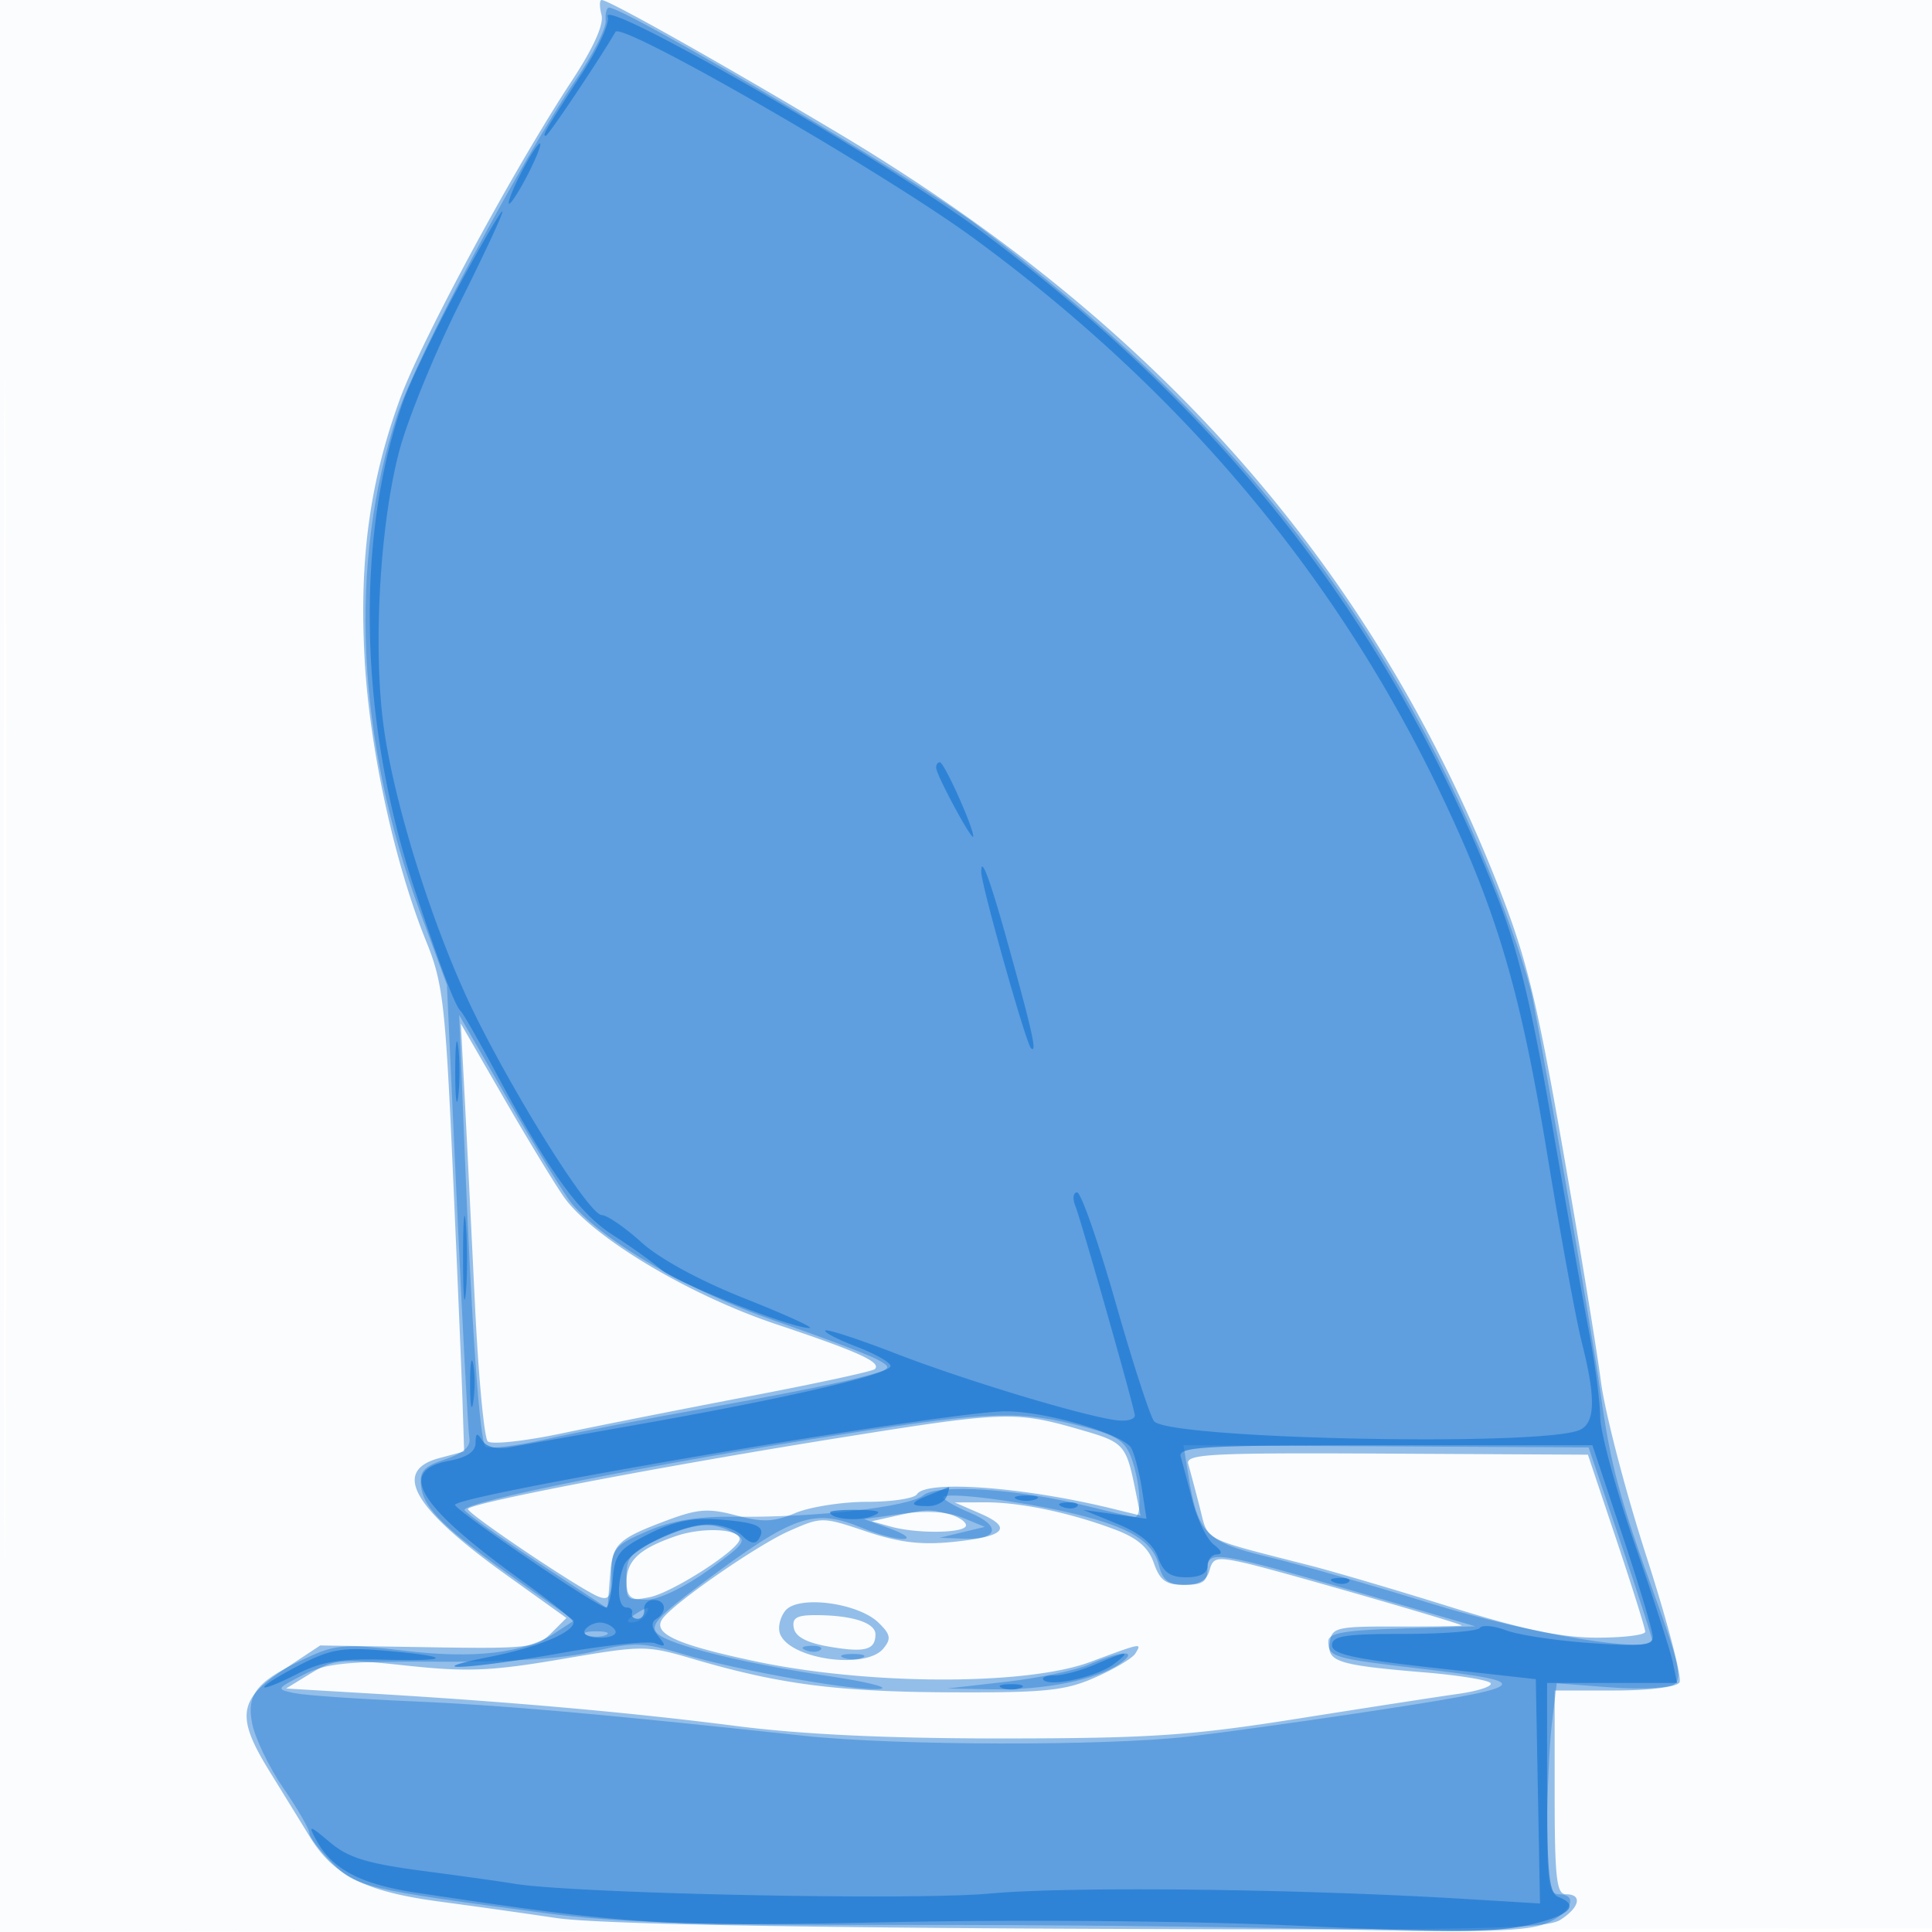
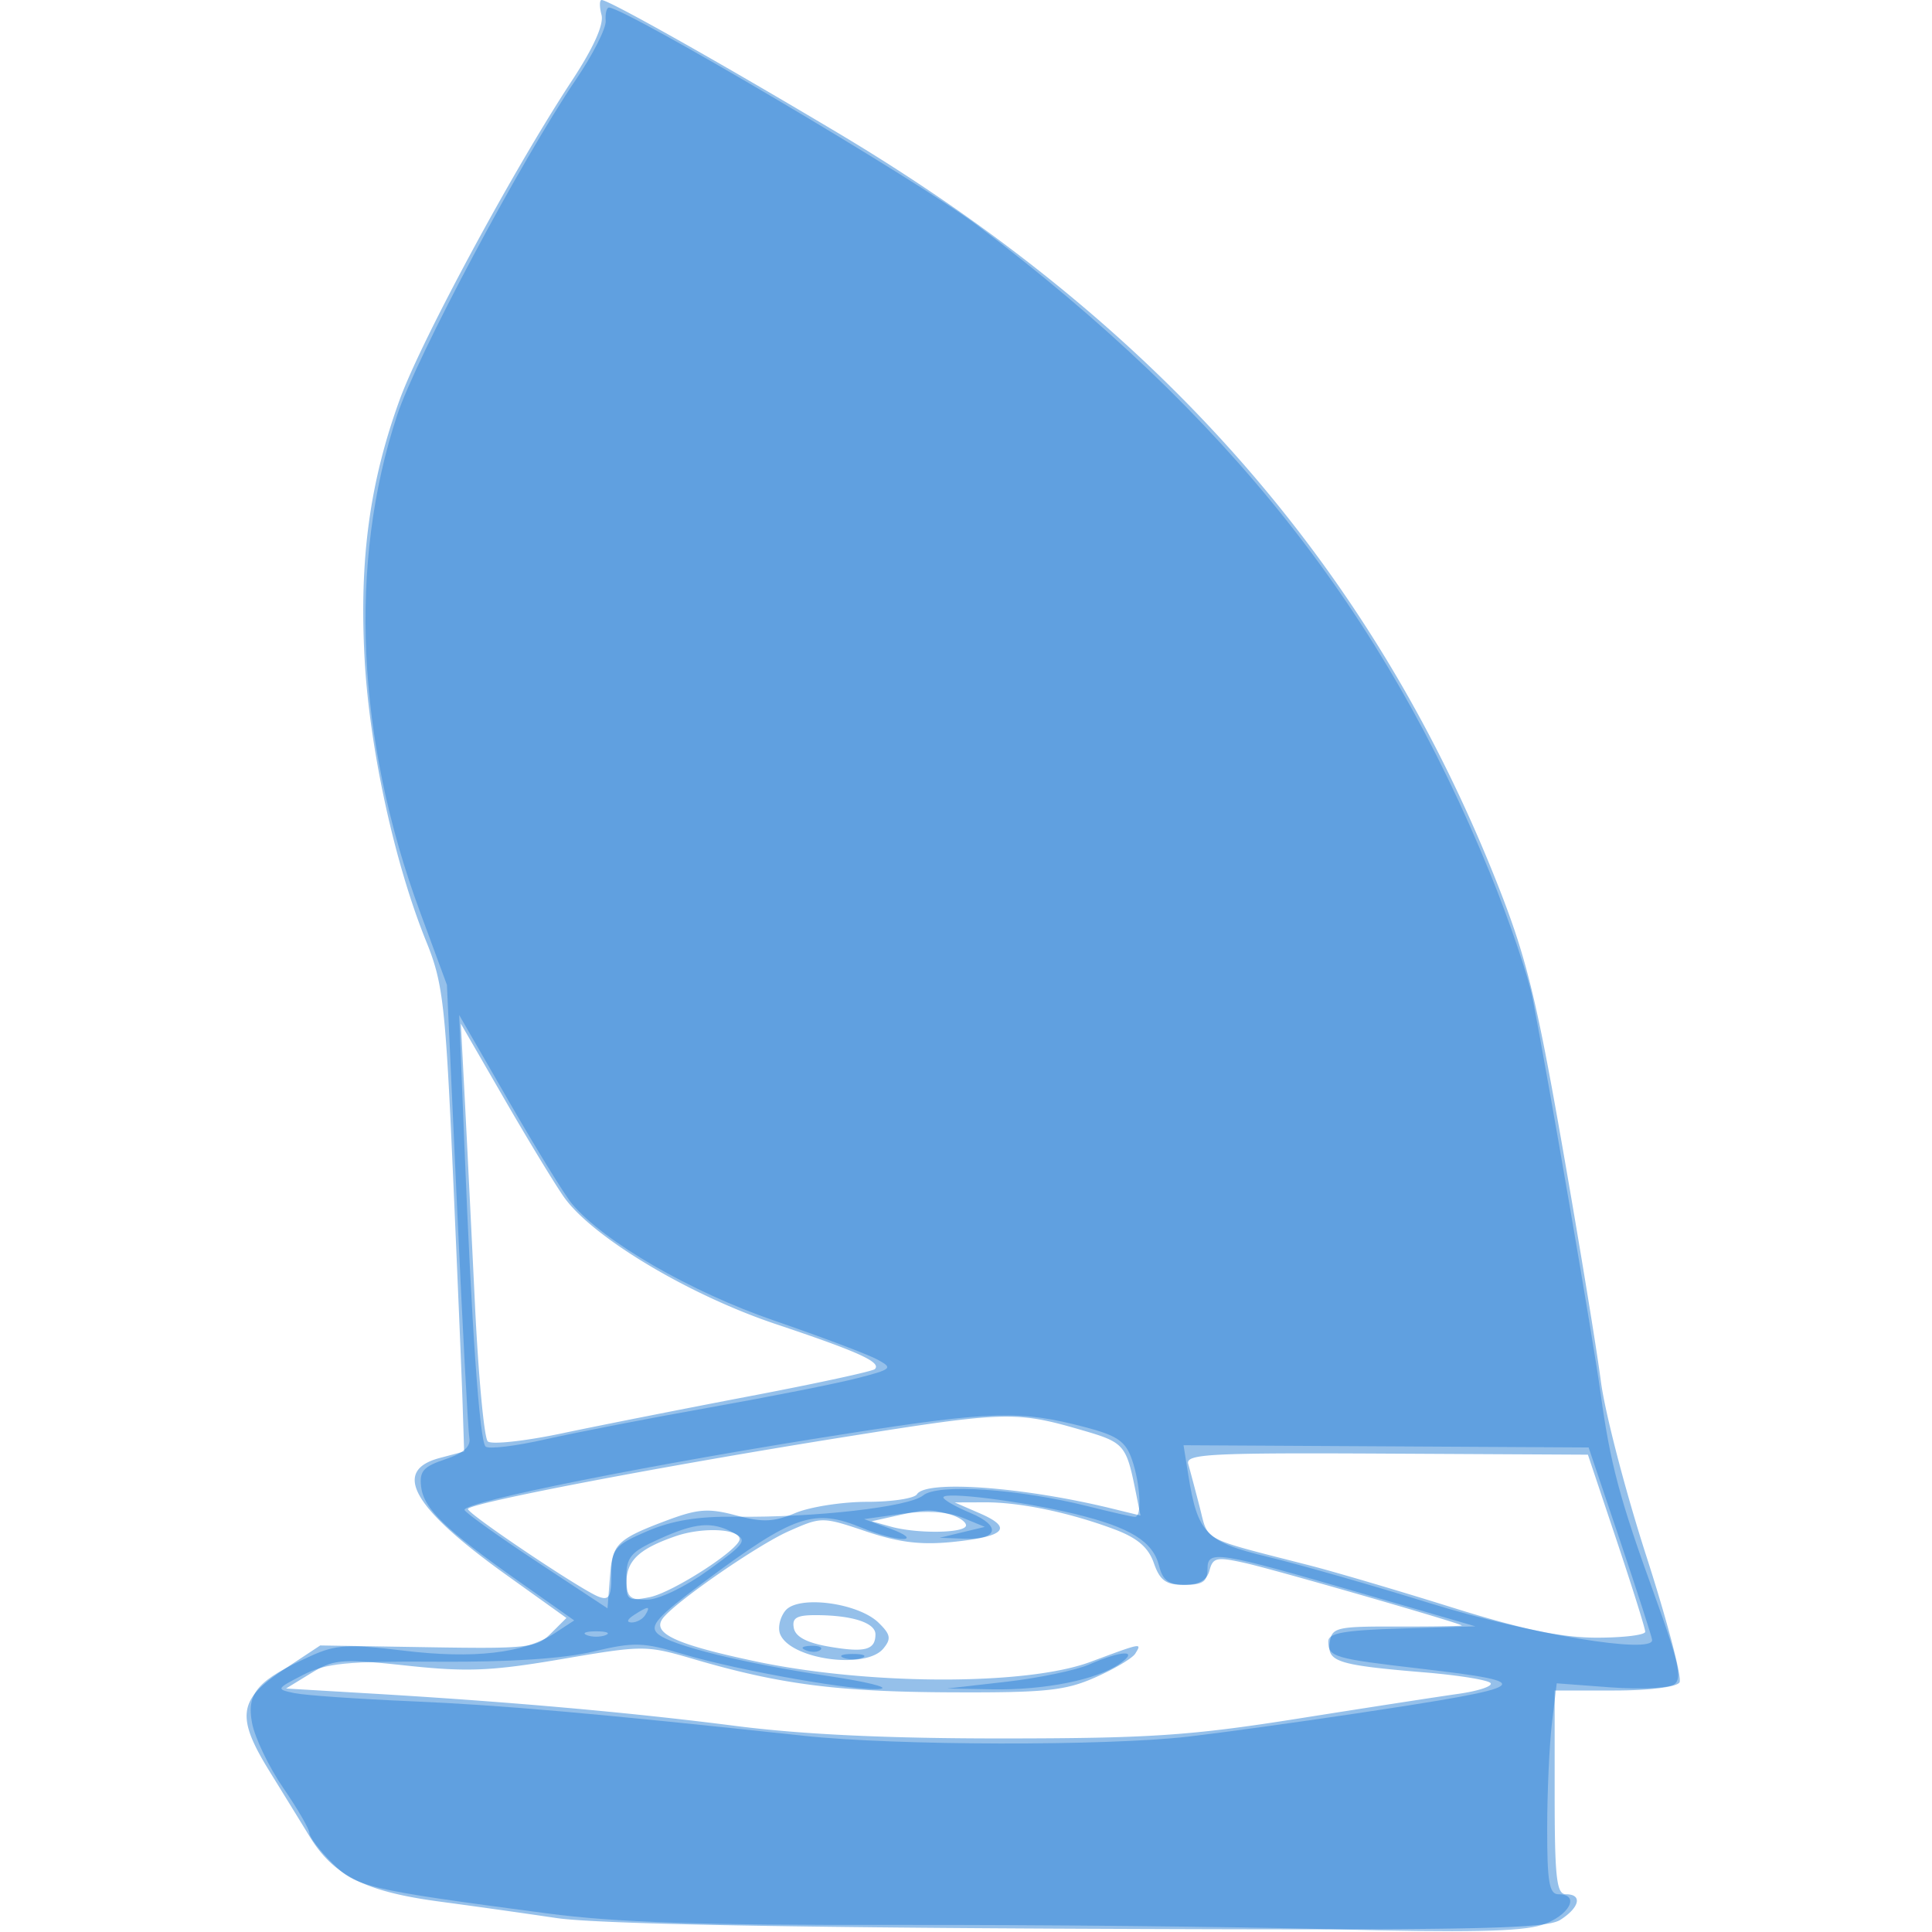
<svg xmlns="http://www.w3.org/2000/svg" width="256" height="256">
-   <path fill="#1976D2" fill-opacity=".016" fill-rule="evenodd" d="M0 128.004v128.004l128.25-.254 128.25-.254.254-127.75L257.008 0H0zm.485.496c0 70.4.119 99.053.265 63.672s.146-92.98 0-128S.485 58.1.485 128.5" />
  <path fill="#1976D2" fill-opacity=".458" fill-rule="evenodd" d="M79.703 1.971c.332 1.271-1.07 4.381-3.944 8.75-7.713 11.725-19.92 34.338-22.788 42.213-3.989 10.954-5.379 21.209-4.658 34.389.649 11.884 3.979 27.128 8.187 37.485 2.186 5.378 2.523 8.298 3.502 30.322.596 13.403 1.177 27.257 1.291 30.785l.207 6.415-3.25.864c-6.372 1.693-3.562 6.613 8.849 15.499l7.956 5.697-2.06 2.055c-1.911 1.906-3.096 2.038-16.313 1.82l-14.252-.234-4.965 3.283c-5.886 3.893-6.192 6.207-1.767 13.369a3251 3251 0 0 1 5.338 8.676c3.179 5.193 7.408 7.306 17.232 8.613a1217 1217 0 0 1 15.482 2.181c5.032.748 29.322 1.245 69.25 1.416 52.12.223 61.843.043 63.75-1.176 2.574-1.646 2.96-3.393.75-3.393-1.259 0-1.5-2.167-1.5-13.5V224h7.941c4.56 0 8.222-.455 8.602-1.07.364-.588-1.615-8.125-4.398-16.75s-5.493-19.055-6.025-23.18-2.819-18.075-5.083-31c-3.482-19.878-4.819-25.272-8.673-35C181.757 75.083 153.519 42.953 111 17.596 95.152 8.144 80.674 0 79.721 0c-.294 0-.302.887-.018 1.971M61.582 145.569c.286 5.462.894 17.731 1.351 27.263.458 9.533 1.222 17.704 1.699 18.158.478.453 4.918-.028 9.868-1.071s16.176-3.264 24.947-4.937c8.77-1.673 16.182-3.278 16.471-3.566.908-.909-2.098-2.277-13.1-5.96-11.542-3.864-24.283-11.492-28.065-16.802-1.151-1.618-4.703-7.458-7.892-12.978l-5.799-10.037zm50.375 44.832c-24.238 3.866-49.96 8.787-49.949 9.555.01.674 14.974 10.716 17.298 11.608 1.392.534 1.694.029 1.694-2.835 0-4.039.773-4.802 7.36-7.266 4.113-1.539 5.525-1.641 9.181-.663 3.512.939 4.984.879 7.858-.322 1.945-.813 6.225-1.478 9.51-1.478s6.251-.45 6.591-1c1.189-1.923 14.078-.982 25.809 1.885l3.81.931-.634-3.158c-1.248-6.214-1.516-6.525-7.002-8.12-8.885-2.583-10.137-2.548-31.526.863m45.491 3.585c.238.833.923 3.413 1.523 5.734 1.186 4.593.032 3.982 14.529 7.696 3.3.846 11.782 3.348 18.849 5.561 9.391 2.94 14.571 4.023 19.25 4.023 3.52 0 6.401-.352 6.401-.783s-1.708-5.886-3.796-12.124l-3.797-11.34-26.696-.141c-23.41-.123-26.643.046-26.263 1.374m-27.627 6.535c4.452 1.934 3.405 3.073-3.48 3.783-4.272.441-7.198.092-11.576-1.383-5.803-1.955-5.899-1.955-10.235-.037-4.209 1.861-15.267 9.529-16.744 11.61-1.379 1.943 1.81 3.41 12.214 5.62 15.067 3.201 35.995 3.249 44.465.102 6.922-2.571 6.866-2.561 5.965-1.103-.378.613-2.764 2.032-5.301 3.154-3.983 1.762-6.599 2.031-19.179 1.975-14.967-.068-22.619-1.055-33.956-4.38-6.388-1.874-6.707-1.875-17.548-.025-9.299 1.587-12.534 1.724-20.494.871-8.74-.937-9.7-.861-12.75 1.007l-3.298 2.021 11.298.668c18.375 1.086 34.451 2.515 48.298 4.294 8.805 1.131 20.261 1.665 35.5 1.655 19.343-.012 24.815-.381 39-2.629 9.075-1.438 18.633-2.914 21.24-3.281s4.533-1.001 4.281-1.409c-.252-.407-4.185-1.052-8.74-1.432-11.534-.961-12.951-1.408-12.585-3.974.284-1.986.883-2.126 8.994-2.105 4.779.013 8.604-.051 8.5-.142-.432-.376-24.692-7.371-28.638-8.258-3.825-.859-4.335-.757-4.783.958-.351 1.342-1.384 1.919-3.438 1.919-2.336 0-3.14-.589-3.941-2.886-.726-2.081-2.177-3.327-5.198-4.462-5.926-2.228-12.528-3.606-17.192-3.588l-4 .014zm-11.321.386-3 .67 2.5.698c3.553.992 10 .89 10-.158 0-.486-1.013-1.155-2.25-1.487-2.539-.68-3.054-.66-7.25.277m-28.934 2.631c-4.9 1.685-6.566 3.26-6.566 6.209 0 2.261.297 2.444 3.072 1.889C89.13 211.024 98 205.307 98 203.947c0-1.388-4.896-1.625-8.434-.409m14.515 9.865c-.718.864-1.041 2.259-.719 3.099 1.288 3.356 11.328 4.782 13.683 1.943 1.074-1.294.969-1.867-.627-3.425-2.713-2.646-10.623-3.683-12.337-1.617m1.104 2.321c.225 1.168 1.745 1.965 4.715 2.472 4.723.806 6.1.436 6.1-1.638 0-1.53-3.059-2.525-7.823-2.544-2.612-.011-3.253.355-2.992 1.71" />
  <path fill="#1976D2" fill-opacity=".419" fill-rule="evenodd" d="M80.257 2.767c.074.972-1.694 4.46-3.928 7.75C69.109 21.152 55.181 47.291 52.627 55c-6.496 19.607-5.422 42.927 3.034 65.854l3.558 9.646 1.332 29.185c.732 16.052 1.471 29.935 1.64 30.851.212 1.141-.793 2.031-3.191 2.826-2.904.963-3.448 1.584-3.197 3.649.355 2.92 3.155 5.625 13.041 12.596l7.242 5.107-2.558 1.676q-6.128 4.015-20.036 2.329c-7.316-.887-8.994-.795-12.236.673-7.141 3.235-8.611 4.901-7.861 8.903.37 1.967 2.232 5.845 4.138 8.617 1.907 2.772 3.467 5.466 3.467 5.987s1.342 2.29 2.983 3.93c3.225 3.225 4.548 3.536 28.517 6.706 9.048 1.196 20.365 1.572 46 1.526 18.7-.033 44.832.226 58.071.576 17.695.468 25.046.315 27.75-.578 3.603-1.189 5.143-4.059 2.179-4.059-1.22 0-1.498-1.635-1.491-8.75.004-4.812.291-11.102.636-13.976l.628-5.225 7.113.533c3.913.293 7.719.116 8.459-.392 1.086-.747.586-3.016-2.604-11.808-4.634-12.773-5.871-17.411-7.171-26.882-.925-6.743-6.902-41.448-8.998-52.244-.56-2.885-3.085-10.31-5.611-16.5-14.256-34.938-34.715-60.798-67.961-85.901C121.722 23.981 82.846 1 80.689 1c-.311 0-.505.795-.432 1.767M61.525 151.5c.973 24.446 2.019 39.377 2.812 40.17.379.379 3.946-.047 7.926-.947s13.762-2.798 21.737-4.218 16.75-3.16 19.5-3.866c4.73-1.215 4.878-1.35 2.733-2.505-1.246-.672-7.396-2.991-13.665-5.153-11.096-3.826-22.517-10.422-26.771-15.463-.937-1.11-4.684-7.193-8.327-13.518l-6.623-11.5zm50.975 38.421c-25.895 4.033-51.565 9.165-50.935 10.183.297.482 4.679 3.606 9.738 6.943l9.197 6.066.311-4.118c.29-3.852.611-4.247 4.971-6.116 3.293-1.411 6.722-1.971 11.689-1.907 10.474.135 23.009-1.29 24.856-2.826 1.904-1.583 12.589-.879 21.817 1.437 3.105.779 5.917 1.417 6.25 1.417.948 0 .711-4.401-.411-7.618-.84-2.411-1.923-3.154-6.25-4.289-8.481-2.224-12.287-2.123-31.233.828m44.958 5.537c1.236 7.736 2.338 8.869 10.552 10.838 4.119.988 13.79 3.753 21.49 6.146 13.149 4.085 29.623 6.801 29.416 4.85-.047-.436-1.959-6.35-4.25-13.143l-4.166-12.351-26.837-.149-26.838-.149zM125 198.415c0 .307 1.607 1.23 3.572 2.051 4.174 1.744 3.699 3.585-.881 3.416l-3.191-.119 3-.722 3-.722-2.979-1.222c-1.919-.787-4.765-.97-8-.516l-5.021.707 3.5 1.28c1.925.704 2.698 1.314 1.718 1.356s-3.398-.599-5.372-1.424c-6.485-2.71-9.076-1.827-21.205 7.221-6.075 4.533-7.121 5.71-6 6.752 1.653 1.534 11.398 3.942 22.859 5.649 4.675.696 7.714 1.436 6.754 1.644-2.345.509-18.809-2.365-26.193-4.573-5.385-1.61-6.506-1.642-12-.342-3.937.931-11.101 1.399-20.441 1.334-12.209-.085-14.926.182-18 1.768-3.537 1.824-3.562 1.879-1.12 2.393 1.375.29 8.381.778 15.57 1.085 11.925.51 24.138 1.585 51.93 4.57 12.221 1.313 40.127 1.37 51 .104 4.4-.512 14.3-1.878 22-3.035 23.905-3.594 24.667-4.109 8.802-5.954-11.633-1.352-12.302-1.55-12.302-3.639 0-1.091 2.18-1.469 9.75-1.691l9.75-.286-14.5-4.215c-19.9-5.786-21-5.962-21-3.364 0 1.626-.63 2.079-2.892 2.079-2.246 0-3.03-.555-3.515-2.487-.819-3.263-3.793-5.109-11.107-6.895-6.921-1.69-17.486-3.021-17.486-2.203m-37.75 5.558c-3.649 1.656-4.25 2.36-4.25 4.978 0 2.667.344 3.045 2.75 3.017 1.566-.019 5.057-1.701 8.107-3.908 4.994-3.612 5.219-3.949 3.316-4.967-2.863-1.533-5.031-1.34-9.923.88M84 214c-.901.582-1.025.975-.309.985.655.008 1.469-.435 1.809-.985.767-1.242.421-1.242-1.5 0m-6.25 2.662c.688.278 1.813.278 2.5 0 .688-.277.125-.504-1.25-.504s-1.937.227-1.25.504m29.063 2.021c.721.289 1.584.253 1.916-.079s-.258-.568-1.312-.525c-1.165.048-1.402.285-.604.604m4.937.979c.688.278 1.813.278 2.5 0 .688-.277.125-.504-1.25-.504s-1.937.227-1.25.504m32.566.895c-1.751.767-6.701 1.797-11 2.288l-7.816.893 6 .107c6.913.122 13.835-1.266 16.852-3.379 2.678-1.876.334-1.822-4.036.091" />
-   <path fill="#1976D2" fill-opacity=".671" fill-rule="evenodd" d="M80.525 2.206c.294.765-1.189 4.07-3.297 7.343C72.063 17.573 71.815 18 72.324 18c.321 0 7.118-10.14 9.233-13.775.814-1.4 35.529 18.593 47.443 27.323 27.636 20.249 48.315 44.919 62.177 74.178 7.265 15.332 10.318 25.757 13.849 47.274 1.76 10.725 3.824 21.957 4.587 24.96 1.875 7.381 1.771 10.669-.363 11.543-5.335 2.185-53.959 1.188-56.302-1.155-.488-.488-2.777-7.517-5.085-15.618-2.309-8.102-4.62-14.73-5.137-14.73s-.631.787-.253 1.75c.799 2.035 7.69 26.267 7.891 27.75.075.55-.989.863-2.364.696-4.35-.528-20.166-5.305-29.364-8.868-4.875-1.889-9.047-3.25-9.272-3.025-.225.224 1.626 1.185 4.114 2.135s4.522 2.103 4.522 2.561c0 1.069-13.402 4.196-32.5 7.583l-17.861 3.169c-1.814.323-3.18.004-3.734-.871-.697-1.101-.877-1.035-.89.325-.01 1.151-1.15 1.917-3.515 2.361-6.988 1.311-4.155 5.948 9.75 15.96 3.713 2.673 6.75 5.115 6.75 5.426 0 1.342-4.726 3.315-10.874 4.54-10.378 2.068-2.869 1.703 9.195-.447 5.952-1.06 11.577-1.645 12.5-1.299 1.429.535 1.486.391.38-.97-.873-1.074-.954-1.81-.25-2.246 1.507-.931 1.292-2.53-.34-2.53-.764 0-1.326.563-1.25 1.25s-.311 1.25-.861 1.25-.887-.338-.75-.75c.138-.412-.2-.75-.75-.75-1.121 0-1.326-2.986-.377-5.461.848-2.208 7.622-5.539 11.266-5.539 1.632 0 3.647.678 4.476 1.508 1.011 1.011 1.726 1.153 2.171.433 1.022-1.654-.08-2.198-5.264-2.601-3.515-.273-5.957.227-9.272 1.895-3.992 2.009-4.535 2.688-4.81 6.015-.171 2.063-.578 3.75-.905 3.75-1.085 0-20.428-13.19-19.989-13.63 1.537-1.536 65.335-12.344 72.969-12.361 5.324-.013 15.707 3.056 16.658 4.922.439.863 1.067 3.311 1.395 5.44l.595 3.871-4.206-.592-4.207-.592 4.5 1.844c3.051 1.25 4.804 2.69 5.443 4.471.714 1.988 1.626 2.627 3.75 2.627 1.828 0 2.807-.523 2.807-1.5 0-.825.563-1.514 1.25-1.532.798-.02.651-.487-.405-1.291-.91-.692-2.175-3.265-2.81-5.718a378 378 0 0 0-1.583-5.959c-.373-1.307 3.102-1.5 27.06-1.5h27.489L215 203.501c2.2 6.601 4 12.631 4 13.399 0 1.13-1.577 1.286-8.263.814-4.544-.321-9.57-1.08-11.167-1.687-1.597-.608-3.166-.75-3.487-.316s-4.858.789-10.083.789c-7.778 0-9.5.272-9.5 1.5 0 1.185 2.833 1.815 13.5 3l13.5 1.5.277 14.86.278 14.86-9.778-.592c-22.429-1.358-52.444-1.701-63.167-.722-10.339.944-55.441-.003-63.11-1.326-1.375-.237-6.712-.986-11.86-1.663-7.479-.984-9.971-1.745-12.4-3.79-2.74-2.305-2.928-2.347-1.897-.42 2.124 3.968 5.889 5.967 13.35 7.09 28.606 4.303 32.231 4.527 63.119 3.896 17.685-.362 40.22-.15 54.409.51 18.977.884 25.418.86 29.75-.109 5.456-1.221 6.955-2.61 4.029-3.732-1.234-.474-1.5-3.042-1.5-14.469V223h17.227l-.574-2.75c-.315-1.512-2.598-8.6-5.072-15.75s-4.517-14.678-4.539-16.73c-.023-2.051-.708-7.226-1.523-11.5-.814-4.273-3.053-16.858-4.976-27.965-2.597-15.008-4.435-22.586-7.155-29.5-14.128-35.913-35.54-63.568-68.107-87.967-12.548-9.4-50.829-31.429-49.756-28.632M69 23c-1.122 2.2-1.816 4-1.541 4s1.419-1.8 2.541-4 1.816-4 1.541-4-1.419 1.8-2.541 4m-8.426 15.318c-3.044 5.675-6.243 12.313-7.11 14.75-6.445 18.132-5.898 42.565 1.449 64.717 3.482 10.5 5.395 15.544 6.148 16.215.309.275 2.402 3.94 4.652 8.143 6.997 13.079 11.012 18.652 15.5 21.514 2.358 1.503 5.218 3.547 6.355 4.542 2.046 1.789 17.354 7.826 19.711 7.774.671-.015-3.175-1.77-8.548-3.901-6.018-2.386-11.298-5.255-13.753-7.473-2.191-1.979-4.552-3.599-5.246-3.599-1.553 0-10.573-14.176-16.445-25.847-5.368-10.667-10.779-27.426-12.371-38.314-1.522-10.408-.648-26.937 1.955-36.954 1.088-4.188 4.715-13.075 8.061-19.75C64.278 33.461 66.811 28 66.562 28s-2.944 4.643-5.988 10.318m63.471 63.432c.063 1.042 4.854 9.906 4.91 9.083.075-1.111-3.845-9.833-4.419-9.833-.295 0-.516.338-.491.75m5.978 13.833c.046 1.859 5.934 22.705 6.581 23.301.852.784.223-2.073-3.046-13.835-2.405-8.652-3.594-11.836-3.535-9.466M60.32 142c0 3.575.182 5.037.403 3.25s.222-4.713 0-6.5c-.221-1.787-.403-.325-.403 3.25m1.035 24.5c-.003 4.95.166 7.101.376 4.78.209-2.321.212-6.371.005-9-.206-2.629-.378-.73-.381 4.22m.931 17c.008 2.75.202 3.756.432 2.236s.223-3.77-.014-5-.425.014-.418 2.764m60.964 14.531c-2.771 1.114-2.847 1.54-.275 1.54 1.087 0 2.197-.578 2.469-1.285s.395-1.257.275-1.223c-.121.035-1.232.471-2.469.968m11.5.631c.688.278 1.813.278 2.5 0 .688-.277.125-.504-1.25-.504s-1.937.227-1.25.504m6.063 1.021c.721.289 1.584.253 1.916-.079s-.258-.568-1.312-.525c-1.165.048-1.402.285-.604.604m-30.813.7c0 .891 3.687 1.247 5.516.532 1.511-.59 1.09-.791-1.766-.845-2.062-.038-3.75.103-3.75.313m66.813 9.3c.721.289 1.584.253 1.916-.079s-.258-.568-1.312-.525c-1.165.048-1.402.285-.604.604M77.5 216c-.352.569.509 1 2 1s2.352-.431 2-1c-.34-.55-1.24-1-2-1s-1.66.45-2 1m-37.75 4.6c-2.612 1.341-4.75 2.664-4.75 2.939 0 .276 1.905-.47 4.234-1.658 3.376-1.723 5.753-2.12 11.725-1.962 9.017.238 9.04-.425.041-1.199-5.592-.481-7.163-.218-11.25 1.88m105.385-.061c-1.85.804-4.288 1.461-5.416 1.461s-1.773.279-1.432.62c.941.941 7.113-.455 9.289-2.101 2.424-1.833 1.817-1.828-2.441.02m-12.385 3.123c.688.278 1.813.278 2.5 0 .688-.277.125-.504-1.25-.504s-1.937.227-1.25.504" />
</svg>